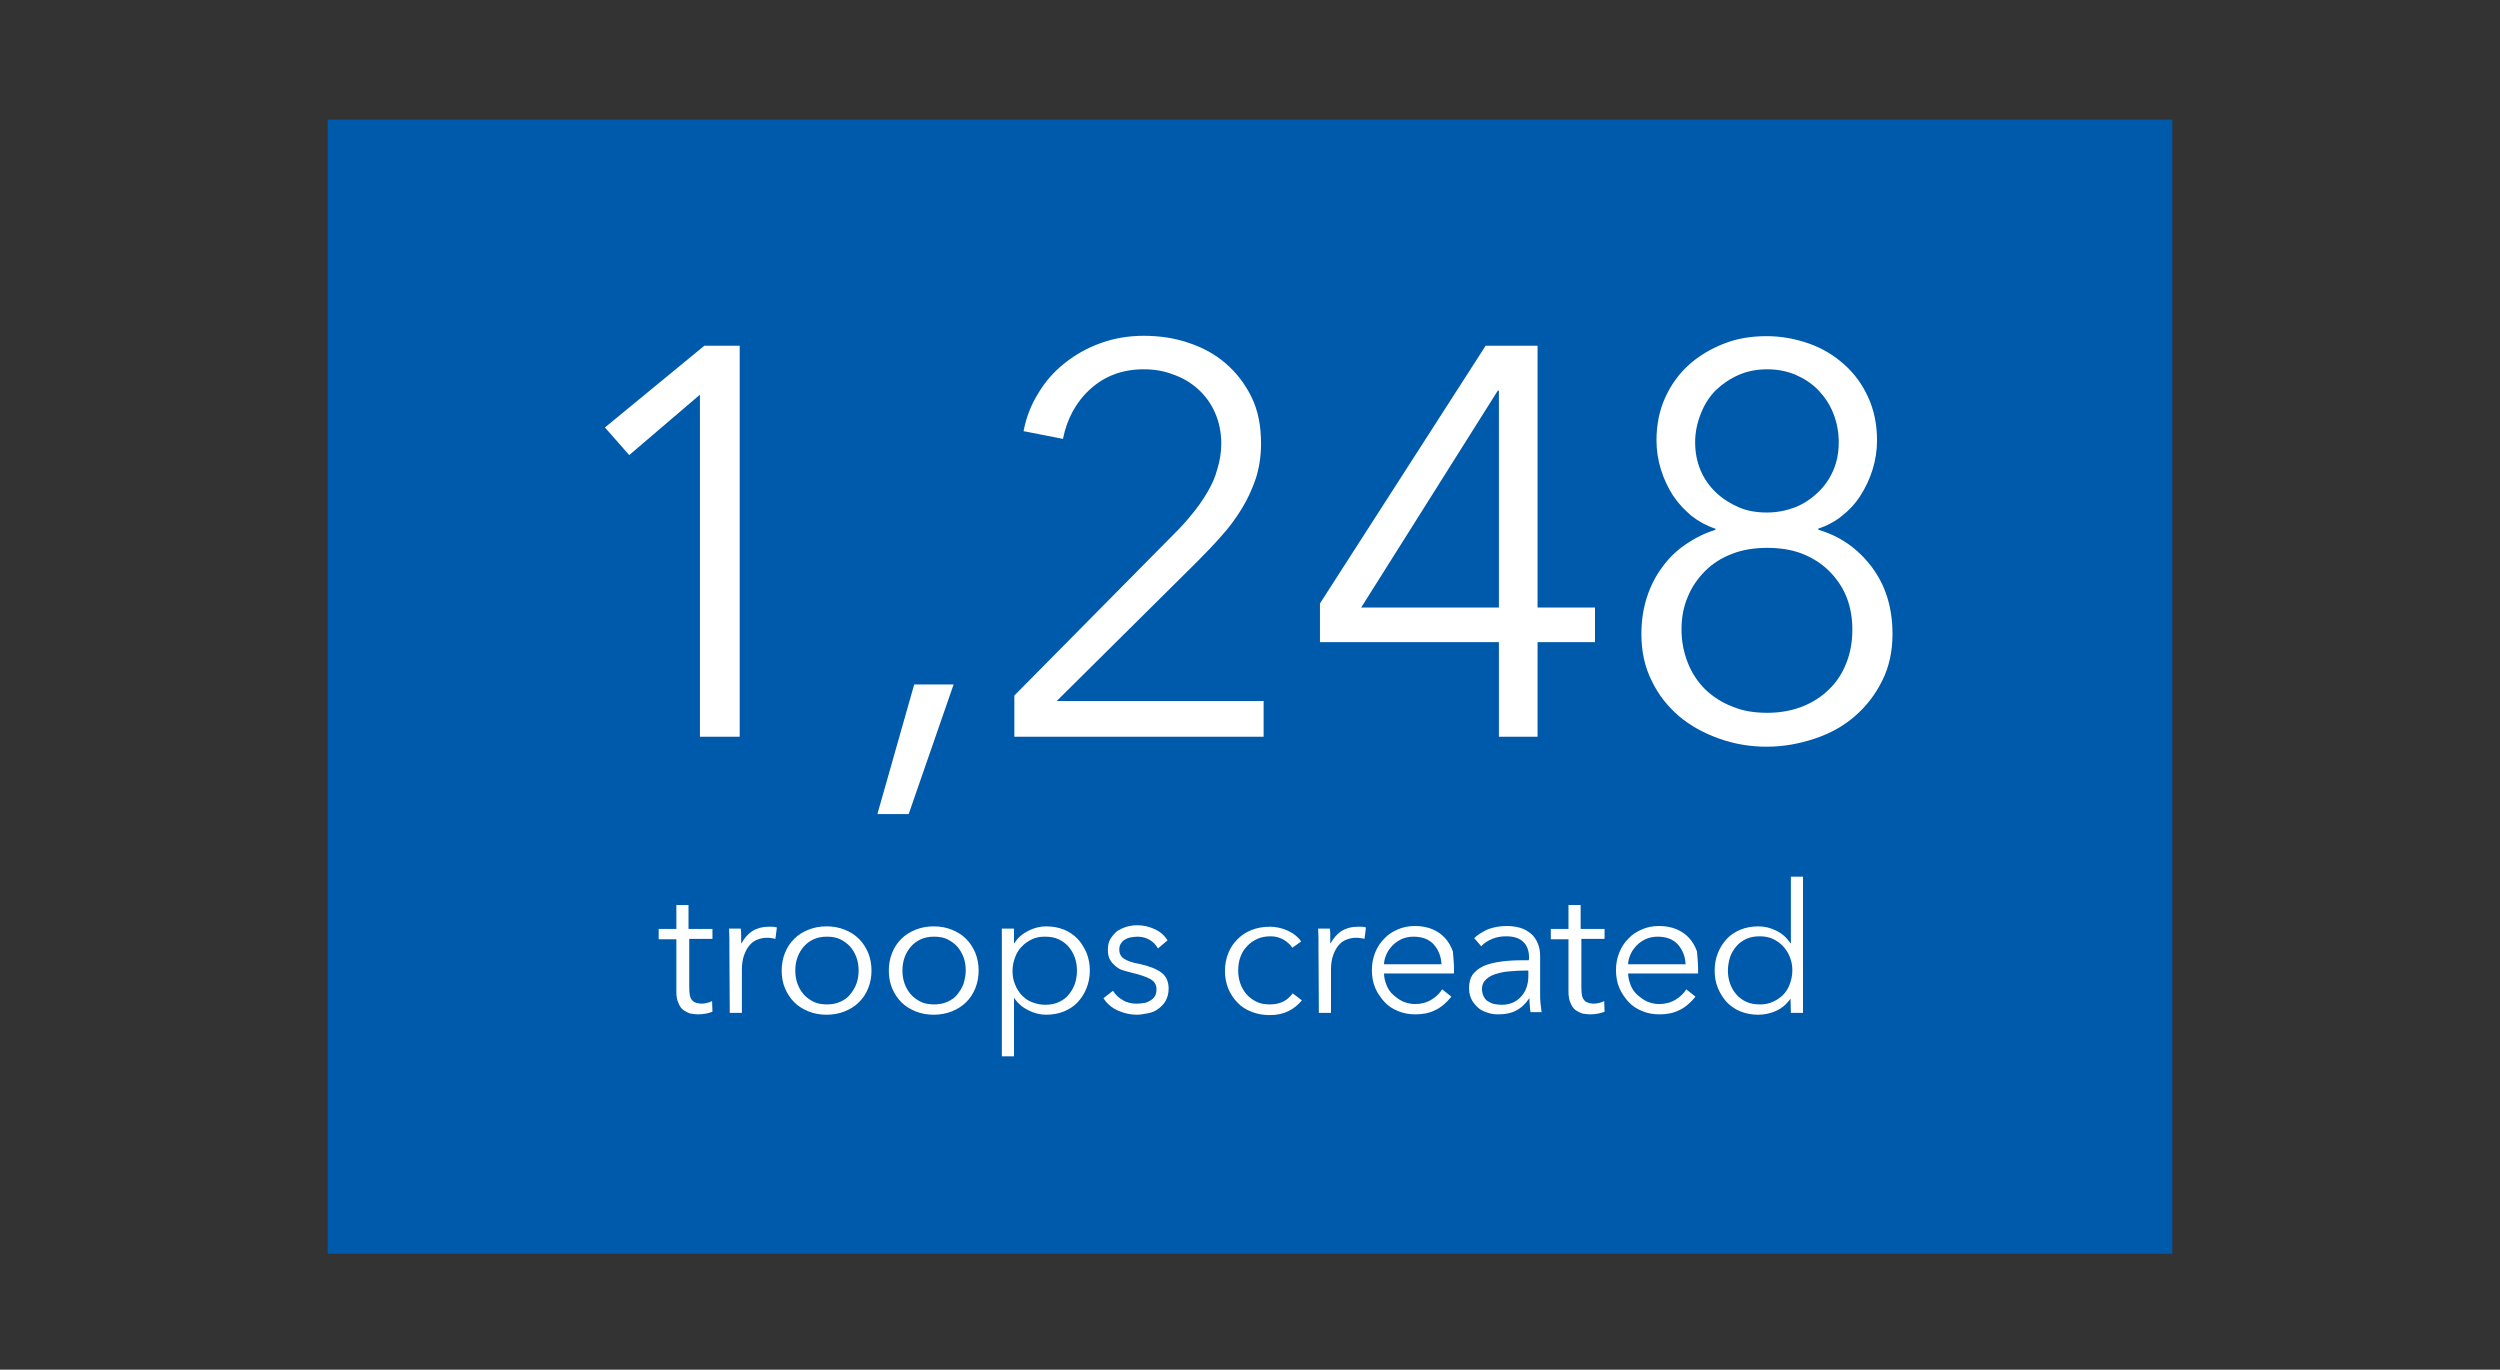
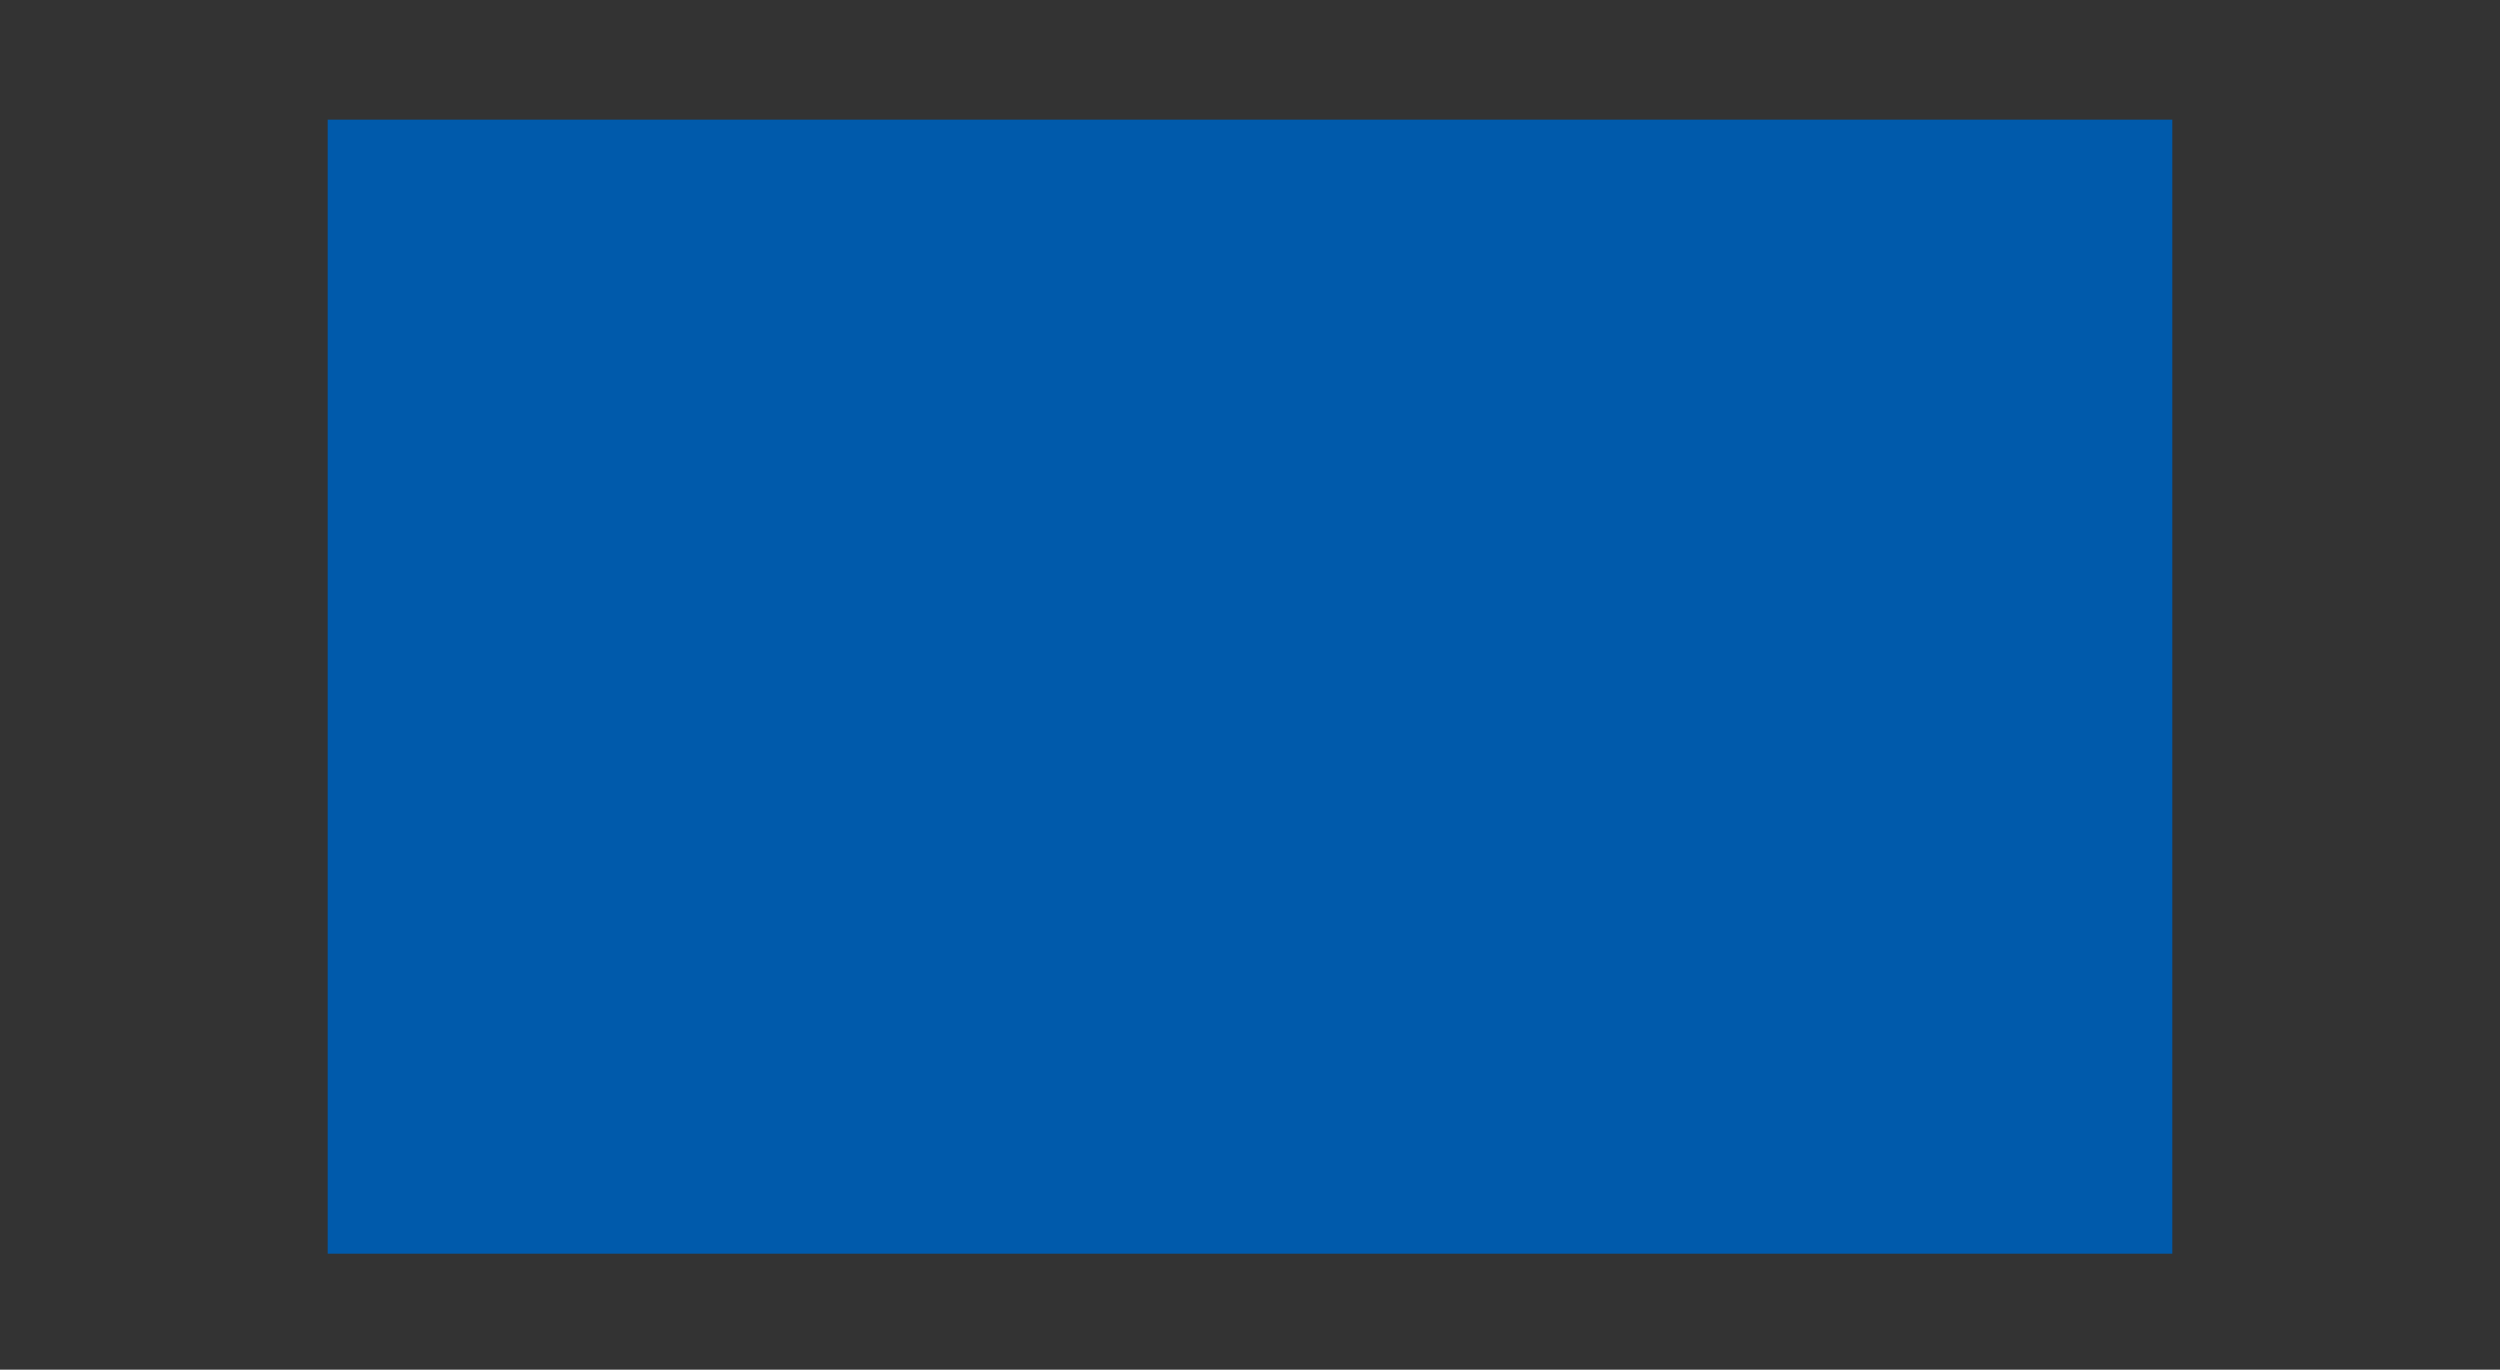
<svg xmlns="http://www.w3.org/2000/svg" version="1.1" id="Layer_2" x="0px" y="0px" viewBox="0 0 679 372" style="enable-background:new 0 0 679 372;" xml:space="preserve">
  <rect x="0" y="0" width="679" height="372" fill="#333333" stroke="none" />
  <style type="text/css">
	.st0{fill-rule:evenodd;clip-rule:evenodd;fill:#005AAB;}
	.st1{fill:#FFFFFF;}
</style>
  <g id="Layer_1_1_">
    <g id="Stats2">
      <polygon id="Fill-1-Copy-8_1_" class="st0" points="89,340.5 590,340.5 590,32.5 89,32.5 89,149.4   " />
-       <path id="_x31__x2C_248" class="st1" d="M200.9,200.1h-10.8v-92.9l-19.2,16.4l-6.6-7.5l27-22.2h9.6    C200.9,93.9,200.9,200.1,200.9,200.1z M246.8,221.1h-8.5l10-35.2H259L246.8,221.1z M343.4,200.1h-67.9v-11.2l43.5-44    c1.6-1.6,3.2-3.3,4.7-5.2c1.6-1.9,2.9-3.8,4.1-5.8s2.2-4.1,2.8-6.4c0.7-2.3,1.1-4.6,1.1-7c0-3.1-0.6-5.9-1.7-8.4    c-1.1-2.5-2.6-4.6-4.6-6.4s-4.2-3.1-6.8-4c-2.6-1-5.2-1.4-8-1.4c-5.7,0-10.5,1.8-14.4,5.3s-6.4,8.1-7.5,13.6l-10.7-2.1    c0.7-3.7,2-7.1,4-10.3c1.9-3.2,4.3-5.9,7.2-8.2c2.9-2.3,6.1-4.1,9.7-5.4s7.5-2,11.7-2c4.3,0,8.4,0.6,12.2,1.9    c3.9,1.3,7.2,3.1,10.1,5.6s5.2,5.5,7,9.1c1.8,3.7,2.6,7.9,2.6,12.7c0,3.4-0.5,6.5-1.4,9.4c-1,2.9-2.2,5.6-3.8,8.2    c-1.6,2.6-3.4,5.1-5.5,7.4c-2.1,2.4-4.3,4.7-6.6,7L287,190.4h56.2v9.7L343.4,200.1L343.4,200.1z M417.6,165h15.6v9.4h-15.6v25.7    h-10.5v-25.7h-48.6v-10.5l45-70h14.1V165z M407.1,106.1h-0.3L369.7,165h37.4V106.1z M493.9,143.9c5.8,1.7,10.6,5,14.4,10    s5.7,11.1,5.7,18.3c0,4.7-0.9,8.9-2.8,12.7c-1.9,3.8-4.3,6.9-7.4,9.6c-3.1,2.7-6.7,4.7-10.9,6.1s-8.5,2.2-13,2.2s-8.8-0.7-13-2.2    s-7.8-3.5-10.9-6.1c-3.1-2.7-5.6-5.8-7.4-9.6c-1.9-3.8-2.8-8-2.8-12.7c0-3.6,0.5-6.9,1.5-10s2.4-5.8,4.2-8.2    c1.8-2.5,3.9-4.5,6.4-6.2s5.1-3,8-3.9v-0.3c-2.4-0.8-4.6-2-6.5-3.5c-1.9-1.6-3.6-3.4-5-5.5c-1.4-2.2-2.5-4.5-3.3-7.1    c-0.8-2.6-1.2-5.2-1.2-7.9c0-4.3,0.8-8.2,2.4-11.7s3.8-6.5,6.5-8.9s5.9-4.3,9.5-5.7c3.6-1.4,7.4-2,11.5-2c4,0,7.8,0.7,11.5,2    c3.7,1.3,6.8,3.2,9.6,5.7s4.9,5.4,6.5,8.9s2.4,7.4,2.4,11.7c0,2.7-0.4,5.3-1.2,7.9c-0.8,2.6-1.9,4.9-3.3,7.1c-1.4,2.2-3.1,4-5,5.5    c-2,1.6-4.1,2.7-6.5,3.5L493.9,143.9L493.9,143.9L493.9,143.9z M460.4,120.1c0,2.8,0.5,5.3,1.5,7.7c1,2.3,2.4,4.3,4.2,6    c1.8,1.7,3.9,3,6.2,4c2.3,1,4.9,1.4,7.6,1.4s5.2-0.5,7.6-1.4c2.3-0.9,4.4-2.3,6.2-4c1.8-1.7,3.2-3.7,4.2-6c1-2.3,1.5-4.8,1.5-7.7    c0-2.8-0.5-5.4-1.5-7.9s-2.4-4.5-4.1-6.3c-1.8-1.8-3.8-3.1-6.1-4.1c-2.4-1-4.9-1.5-7.7-1.5c-2.8,0-5.4,0.5-7.7,1.5    s-4.4,2.4-6.2,4.1c-1.8,1.8-3.1,3.8-4.1,6.3S460.4,117.3,460.4,120.1z M456.7,171c0,3.2,0.6,6.2,1.7,9s2.7,5.2,4.7,7.2    c2.1,2,4.5,3.6,7.4,4.7c2.8,1.2,6,1.7,9.5,1.7s6.7-0.6,9.5-1.7s5.3-2.7,7.3-4.7c2.1-2,3.6-4.4,4.7-7.2s1.6-5.8,1.6-9    s-0.5-6.1-1.6-8.9c-1.1-2.7-2.7-5-4.7-7s-4.5-3.6-7.3-4.7s-6-1.6-9.5-1.6s-6.7,0.5-9.5,1.6c-2.9,1.1-5.3,2.6-7.4,4.7    c-2,2-3.6,4.3-4.7,7C457.2,164.9,456.7,167.8,456.7,171z" />
-       <path id="troopscreated" class="st1" d="M193.7,255h-6.5v13.4c0,0.8,0.1,1.6,0.2,2.1s0.4,1,0.7,1.3c0.3,0.3,0.7,0.5,1.1,0.6    c0.4,0.1,0.9,0.2,1.4,0.2s0.9-0.1,1.4-0.2c0.5-0.1,1-0.3,1.4-0.5l0.1,2.9c-0.6,0.2-1.2,0.4-1.8,0.5c-0.6,0.1-1.3,0.2-2.1,0.2    c-0.6,0-1.3-0.1-2-0.2c-0.7-0.2-1.3-0.5-1.9-0.9c-0.6-0.4-1.1-1.1-1.4-1.9c-0.4-0.8-0.6-1.8-0.6-3.1v-14.3h-4.8v-2.8h4.8v-6.5h3.3    v6.5h6.5v2.7H193.7z M198.1,257.2c0-0.6,0-1.4,0-2.4s-0.1-1.9-0.1-2.6h3.2c0.1,0.6,0.1,1.3,0.1,2.1s0,1.4,0,1.9h0.1    c0.7-1.3,1.6-2.4,2.9-3.3c1.3-0.8,2.8-1.2,4.4-1.2c0.4,0,0.8,0,1.2,0c0.3,0,0.7,0.1,1.1,0.2l-0.4,3.1c-0.2-0.1-0.5-0.1-1-0.2    s-0.9-0.1-1.4-0.1c-0.9,0-1.7,0.2-2.5,0.5c-0.8,0.3-1.5,0.8-2.1,1.5c-0.6,0.7-1.1,1.6-1.5,2.7s-0.6,2.4-0.6,3.9v11.8h-3.3    L198.1,257.2L198.1,257.2z M236.7,263.6c0,1.7-0.3,3.3-0.9,4.8s-1.4,2.7-2.5,3.8s-2.4,1.9-3.9,2.5s-3.2,0.9-4.9,0.9    c-1.8,0-3.4-0.3-4.9-0.9s-2.8-1.4-3.9-2.5c-1.1-1.1-1.9-2.4-2.5-3.8c-0.6-1.4-0.9-3.1-0.9-4.8s0.3-3.3,0.9-4.8    c0.6-1.5,1.4-2.7,2.5-3.8c1.1-1.1,2.4-1.9,3.9-2.5s3.1-0.9,4.9-0.9s3.4,0.3,4.9,0.9s2.8,1.4,3.9,2.5s1.9,2.4,2.5,3.8    C236.4,260.3,236.7,261.9,236.7,263.6z M233.2,263.6c0-1.3-0.2-2.5-0.6-3.6s-1-2.1-1.7-2.9s-1.7-1.5-2.7-2s-2.3-0.7-3.6-0.7    s-2.5,0.2-3.6,0.7s-2,1.2-2.7,2s-1.3,1.8-1.7,2.9s-0.6,2.3-0.6,3.6s0.2,2.5,0.6,3.6s1,2.1,1.7,2.9s1.7,1.5,2.7,2s2.3,0.7,3.6,0.7    s2.5-0.2,3.6-0.7s2-1.1,2.7-2s1.3-1.8,1.7-2.9S233.2,264.9,233.2,263.6z M265.8,263.6c0,1.7-0.3,3.3-0.9,4.8    c-0.6,1.5-1.4,2.7-2.5,3.8c-1.1,1.1-2.4,1.9-3.9,2.5s-3.2,0.9-4.9,0.9c-1.8,0-3.4-0.3-4.9-0.9s-2.8-1.4-3.9-2.5s-1.9-2.4-2.5-3.8    c-0.6-1.4-0.9-3.1-0.9-4.8s0.3-3.3,0.9-4.8s1.4-2.7,2.5-3.8s2.4-1.9,3.9-2.5s3.1-0.9,4.9-0.9s3.4,0.3,4.9,0.9s2.8,1.4,3.9,2.5    c1.1,1.1,1.9,2.4,2.5,3.8C265.5,260.3,265.8,261.9,265.8,263.6z M262.3,263.6c0-1.3-0.2-2.5-0.6-3.6c-0.4-1.1-1-2.1-1.7-2.9    s-1.7-1.5-2.7-2s-2.3-0.7-3.6-0.7s-2.5,0.2-3.6,0.7s-2,1.2-2.7,2s-1.3,1.8-1.7,2.9s-0.6,2.3-0.6,3.6s0.2,2.5,0.6,3.6    s1,2.1,1.7,2.9s1.7,1.5,2.7,2s2.3,0.7,3.6,0.7s2.5-0.2,3.6-0.7c1.1-0.5,2-1.1,2.7-2s1.3-1.8,1.7-2.9    C262,266.1,262.3,264.9,262.3,263.6z M275.4,286.9h-3.3v-34.7h3.3v4h0.1c0.9-1.5,2.2-2.6,3.8-3.4c1.6-0.8,3.2-1.2,4.8-1.2    c1.8,0,3.4,0.3,4.9,0.9s2.7,1.5,3.7,2.5c1,1.1,1.8,2.4,2.4,3.8c0.6,1.5,0.9,3.1,0.9,4.8s-0.3,3.3-0.9,4.8    c-0.6,1.5-1.4,2.7-2.4,3.8s-2.3,1.9-3.7,2.5c-1.5,0.6-3.1,0.9-4.9,0.9c-1.6,0-3.2-0.4-4.8-1.2c-1.6-0.8-2.9-1.9-3.8-3.3h-0.1    V286.9z M292.5,263.6c0-1.3-0.2-2.5-0.6-3.6s-1-2.1-1.7-2.9c-0.7-0.8-1.6-1.5-2.7-2s-2.3-0.7-3.7-0.7c-1.3,0-2.5,0.2-3.5,0.7    s-2,1.1-2.8,2c-0.8,0.8-1.4,1.8-1.8,2.9c-0.4,1.1-0.7,2.3-0.7,3.7c0,1.4,0.2,2.5,0.7,3.7c0.4,1.1,1.1,2.1,1.8,2.9    c0.8,0.8,1.7,1.5,2.8,1.9c1.1,0.4,2.3,0.7,3.5,0.7c1.4,0,2.6-0.2,3.7-0.7s2-1.1,2.7-2c0.7-0.8,1.3-1.8,1.7-2.9    S292.5,264.9,292.5,263.6z M314.5,257.6c-0.5-0.9-1.2-1.7-2.2-2.3s-2.1-0.9-3.4-0.9c-0.6,0-1.2,0.1-1.8,0.2s-1.1,0.3-1.6,0.6    s-0.8,0.7-1.1,1.1c-0.3,0.5-0.4,1-0.4,1.6c0,1.1,0.4,1.9,1.3,2.5c0.9,0.6,2.3,1.1,4.2,1.4c2.7,0.6,4.7,1.4,6,2.4s1.9,2.5,1.9,4.3    c0,1.3-0.3,2.4-0.8,3.3s-1.2,1.6-2,2.2c-0.8,0.6-1.7,1-2.8,1.2c-1,0.2-2.1,0.4-3.1,0.4c-1.7,0-3.4-0.4-5-1.1s-3-1.8-4-3.4l2.6-2    c0.6,1,1.5,1.9,2.6,2.5c1.1,0.7,2.4,1,3.8,1c0.7,0,1.4-0.1,2.1-0.2c0.7-0.1,1.2-0.4,1.7-0.7s0.9-0.7,1.2-1.2    c0.3-0.5,0.4-1.1,0.4-1.9c0-1.2-0.6-2.1-1.7-2.7s-2.8-1.2-5-1.7c-0.7-0.2-1.4-0.4-2.2-0.6c-0.8-0.2-1.5-0.6-2.1-1.1    c-0.6-0.5-1.2-1.1-1.6-1.8c-0.4-0.7-0.6-1.6-0.6-2.7c0-1.2,0.2-2.2,0.7-3s1.1-1.5,1.8-2.1c0.8-0.5,1.6-0.9,2.6-1.2s2-0.4,3-0.4    c1.6,0,3.2,0.4,4.7,1.1s2.6,1.7,3.4,3L314.5,257.6z M351,257.4c-0.6-0.9-1.4-1.6-2.4-2.2c-1.1-0.6-2.2-0.9-3.5-0.9    s-2.5,0.2-3.6,0.7s-2,1.1-2.8,2c-0.8,0.8-1.4,1.8-1.8,2.9s-0.6,2.3-0.6,3.7c0,1.4,0.2,2.5,0.6,3.6c0.4,1.1,1,2.1,1.7,2.9    c0.7,0.8,1.7,1.5,2.7,2s2.3,0.7,3.6,0.7c1.5,0,2.7-0.3,3.7-0.8s1.8-1.3,2.5-2.2l2.5,1.9c-1,1.2-2.2,2.2-3.6,2.9s-3.1,1.1-5.1,1.1    c-1.9,0-3.5-0.3-5-0.9s-2.8-1.4-3.8-2.5c-1.1-1.1-1.9-2.4-2.5-3.8c-0.6-1.5-0.9-3.1-0.9-4.8s0.3-3.3,0.9-4.8    c0.6-1.5,1.4-2.7,2.5-3.8c1.1-1.1,2.3-1.9,3.8-2.5s3.2-0.9,5-0.9c1.5,0,3.1,0.3,4.7,1s2.9,1.7,3.8,3L351,257.4z M358.1,257.2    c0-0.6,0-1.4,0-2.4s-0.1-1.9-0.1-2.6h3.2c0.1,0.6,0.1,1.3,0.1,2.1s0,1.4,0,1.9h0.1c0.7-1.3,1.6-2.4,2.9-3.3    c1.3-0.8,2.8-1.2,4.4-1.2c0.4,0,0.8,0,1.2,0c0.3,0,0.7,0.1,1.1,0.2l-0.4,3.1c-0.2-0.1-0.5-0.1-1-0.2s-0.9-0.1-1.4-0.1    c-0.9,0-1.7,0.2-2.5,0.5s-1.5,0.8-2.1,1.5c-0.6,0.7-1.1,1.6-1.5,2.7s-0.6,2.4-0.6,3.9v11.8h-3.3L358.1,257.2L358.1,257.2z     M391.5,261.9c-0.1-2.2-0.8-3.9-2.1-5.4c-1.3-1.4-3.1-2.1-5.5-2.1c-1.1,0-2.1,0.2-3.1,0.6c-0.9,0.4-1.8,1-2.5,1.7    c-0.7,0.7-1.3,1.5-1.7,2.4c-0.4,0.9-0.7,1.8-0.7,2.8H391.5z M394.9,262.9v0.7c0,0.3,0,0.5,0,0.8h-19c0,1.1,0.3,2.2,0.7,3.2    s1,1.9,1.8,2.6s1.6,1.3,2.6,1.8c1,0.4,2.1,0.7,3.3,0.7c1.7,0,3.2-0.4,4.5-1.2s2.2-1.7,2.9-2.8l2.5,2c-1.4,1.7-2.9,3-4.5,3.7    c-1.6,0.8-3.4,1.1-5.3,1.1c-1.7,0-3.3-0.3-4.7-0.9c-1.5-0.6-2.7-1.4-3.7-2.5s-1.9-2.4-2.5-3.8c-0.6-1.4-0.9-3.1-0.9-4.8    s0.3-3.3,0.9-4.8s1.4-2.7,2.5-3.8c1-1.1,2.3-1.9,3.7-2.5s2.9-0.9,4.6-0.9c1.8,0,3.4,0.3,4.8,0.9s2.5,1.4,3.4,2.4s1.6,2.2,2.1,3.6    C394.7,259.9,394.9,261.4,394.9,262.9z M415.3,260.3c0-2-0.5-3.5-1.6-4.5c-1-1-2.6-1.5-4.6-1.5c-1.4,0-2.6,0.2-3.8,0.7    s-2.2,1.1-3,2l-1.9-2.2c0.9-0.9,2.2-1.7,3.7-2.4c1.6-0.6,3.3-0.9,5.3-0.9c1.2,0,2.4,0.2,3.5,0.5s2,0.9,2.8,1.5s1.5,1.6,1.9,2.6    c0.5,1,0.7,2.3,0.7,3.7v10c0,0.9,0,1.8,0.1,2.7c0.1,0.9,0.2,1.7,0.3,2.4h-3c-0.1-0.6-0.2-1.2-0.2-1.8c-0.1-0.7-0.1-1.3-0.1-1.9    h-0.1c-1,1.5-2.2,2.6-3.6,3.3c-1.3,0.7-2.9,1-4.8,1c-0.9,0-1.8-0.1-2.7-0.4s-1.8-0.6-2.5-1.2s-1.4-1.3-1.9-2.2    c-0.5-0.9-0.8-2-0.8-3.2c0-1.8,0.4-3.2,1.3-4.2s2.1-1.8,3.6-2.3s3.2-0.8,5.2-1s4-0.2,6.1-0.2L415.3,260.3L415.3,260.3z     M414.3,263.6c-1.4,0-2.8,0.1-4.1,0.2c-1.4,0.1-2.6,0.3-3.8,0.7c-1.1,0.3-2,0.8-2.8,1.5c-0.7,0.7-1.1,1.5-1.1,2.6    c0,0.8,0.2,1.5,0.5,2.1s0.7,1,1.2,1.3c0.5,0.3,1.1,0.6,1.7,0.7s1.3,0.2,1.9,0.2c1.2,0,2.2-0.2,3.1-0.6c0.9-0.4,1.7-1,2.3-1.7    c0.6-0.7,1.1-1.5,1.4-2.4s0.5-1.9,0.5-2.9v-1.7L414.3,263.6L414.3,263.6z M436,255h-6.5v13.4c0,0.8,0.1,1.6,0.2,2.1s0.4,1,0.7,1.3    c0.3,0.3,0.7,0.5,1.1,0.6c0.4,0.1,0.9,0.2,1.4,0.2s0.9-0.1,1.4-0.2c0.5-0.1,1-0.3,1.4-0.5l0.1,2.9c-0.6,0.2-1.2,0.4-1.8,0.5    c-0.6,0.1-1.3,0.2-2.1,0.2c-0.6,0-1.3-0.1-2-0.2c-0.7-0.2-1.3-0.5-1.9-0.9c-0.6-0.4-1.1-1.1-1.4-1.9c-0.4-0.8-0.6-1.8-0.6-3.1    v-14.3h-4.8v-2.8h4.8v-6.5h3.3v6.5h6.5v2.7H436z M457.8,261.9c-0.1-2.2-0.8-3.9-2.1-5.4c-1.3-1.4-3.1-2.1-5.5-2.1    c-1.1,0-2.1,0.2-3.1,0.6c-0.9,0.4-1.8,1-2.5,1.7c-0.7,0.7-1.3,1.5-1.7,2.4c-0.4,0.9-0.7,1.8-0.7,2.8H457.8z M461.2,262.9v0.7    c0,0.3,0,0.5,0,0.8h-19c0,1.1,0.3,2.2,0.7,3.2s1,1.9,1.8,2.6s1.6,1.3,2.6,1.8c1,0.4,2.1,0.7,3.3,0.7c1.7,0,3.2-0.4,4.5-1.2    s2.2-1.7,2.9-2.8l2.5,2c-1.4,1.7-2.9,3-4.5,3.7c-1.6,0.8-3.4,1.1-5.3,1.1c-1.7,0-3.3-0.3-4.7-0.9c-1.5-0.6-2.7-1.4-3.7-2.5    s-1.9-2.4-2.5-3.8c-0.6-1.4-0.9-3.1-0.9-4.8s0.3-3.3,0.9-4.8s1.4-2.7,2.5-3.8c1-1.1,2.3-1.9,3.7-2.5s2.9-0.9,4.6-0.9    c1.8,0,3.4,0.3,4.8,0.9s2.5,1.4,3.4,2.4s1.6,2.2,2.1,3.6C461,259.9,461.2,261.4,461.2,262.9z M486.3,271.2c-1,1.5-2.3,2.6-3.8,3.3    s-3.2,1.1-4.9,1.1c-1.8,0-3.4-0.3-4.9-0.9s-2.7-1.5-3.7-2.5c-1-1.1-1.8-2.4-2.4-3.8c-0.6-1.4-0.9-3.1-0.9-4.8s0.3-3.3,0.9-4.8    s1.4-2.7,2.4-3.8s2.3-1.9,3.7-2.5c1.5-0.6,3.1-0.9,4.9-0.9c1.7,0,3.3,0.4,4.9,1.2s2.8,1.9,3.8,3.4h0.1v-18.1h3.3v37h-3.3    L486.3,271.2L486.3,271.2z M469.3,263.6c0,1.3,0.2,2.5,0.6,3.6s1,2.1,1.7,2.9s1.6,1.5,2.7,2s2.3,0.7,3.7,0.7    c1.3,0,2.4-0.2,3.5-0.7s2-1.1,2.8-1.9s1.4-1.8,1.8-2.9s0.7-2.3,0.7-3.7c0-1.4-0.2-2.5-0.7-3.7c-0.4-1.1-1.1-2.1-1.8-2.9    c-0.8-0.8-1.7-1.5-2.8-2s-2.3-0.7-3.5-0.7c-1.4,0-2.6,0.2-3.7,0.7s-2,1.2-2.7,2s-1.3,1.8-1.7,2.9    C469.5,261.2,469.3,262.4,469.3,263.6z" />
    </g>
  </g>
  <g id="Layer_2_1_">
</g>
</svg>